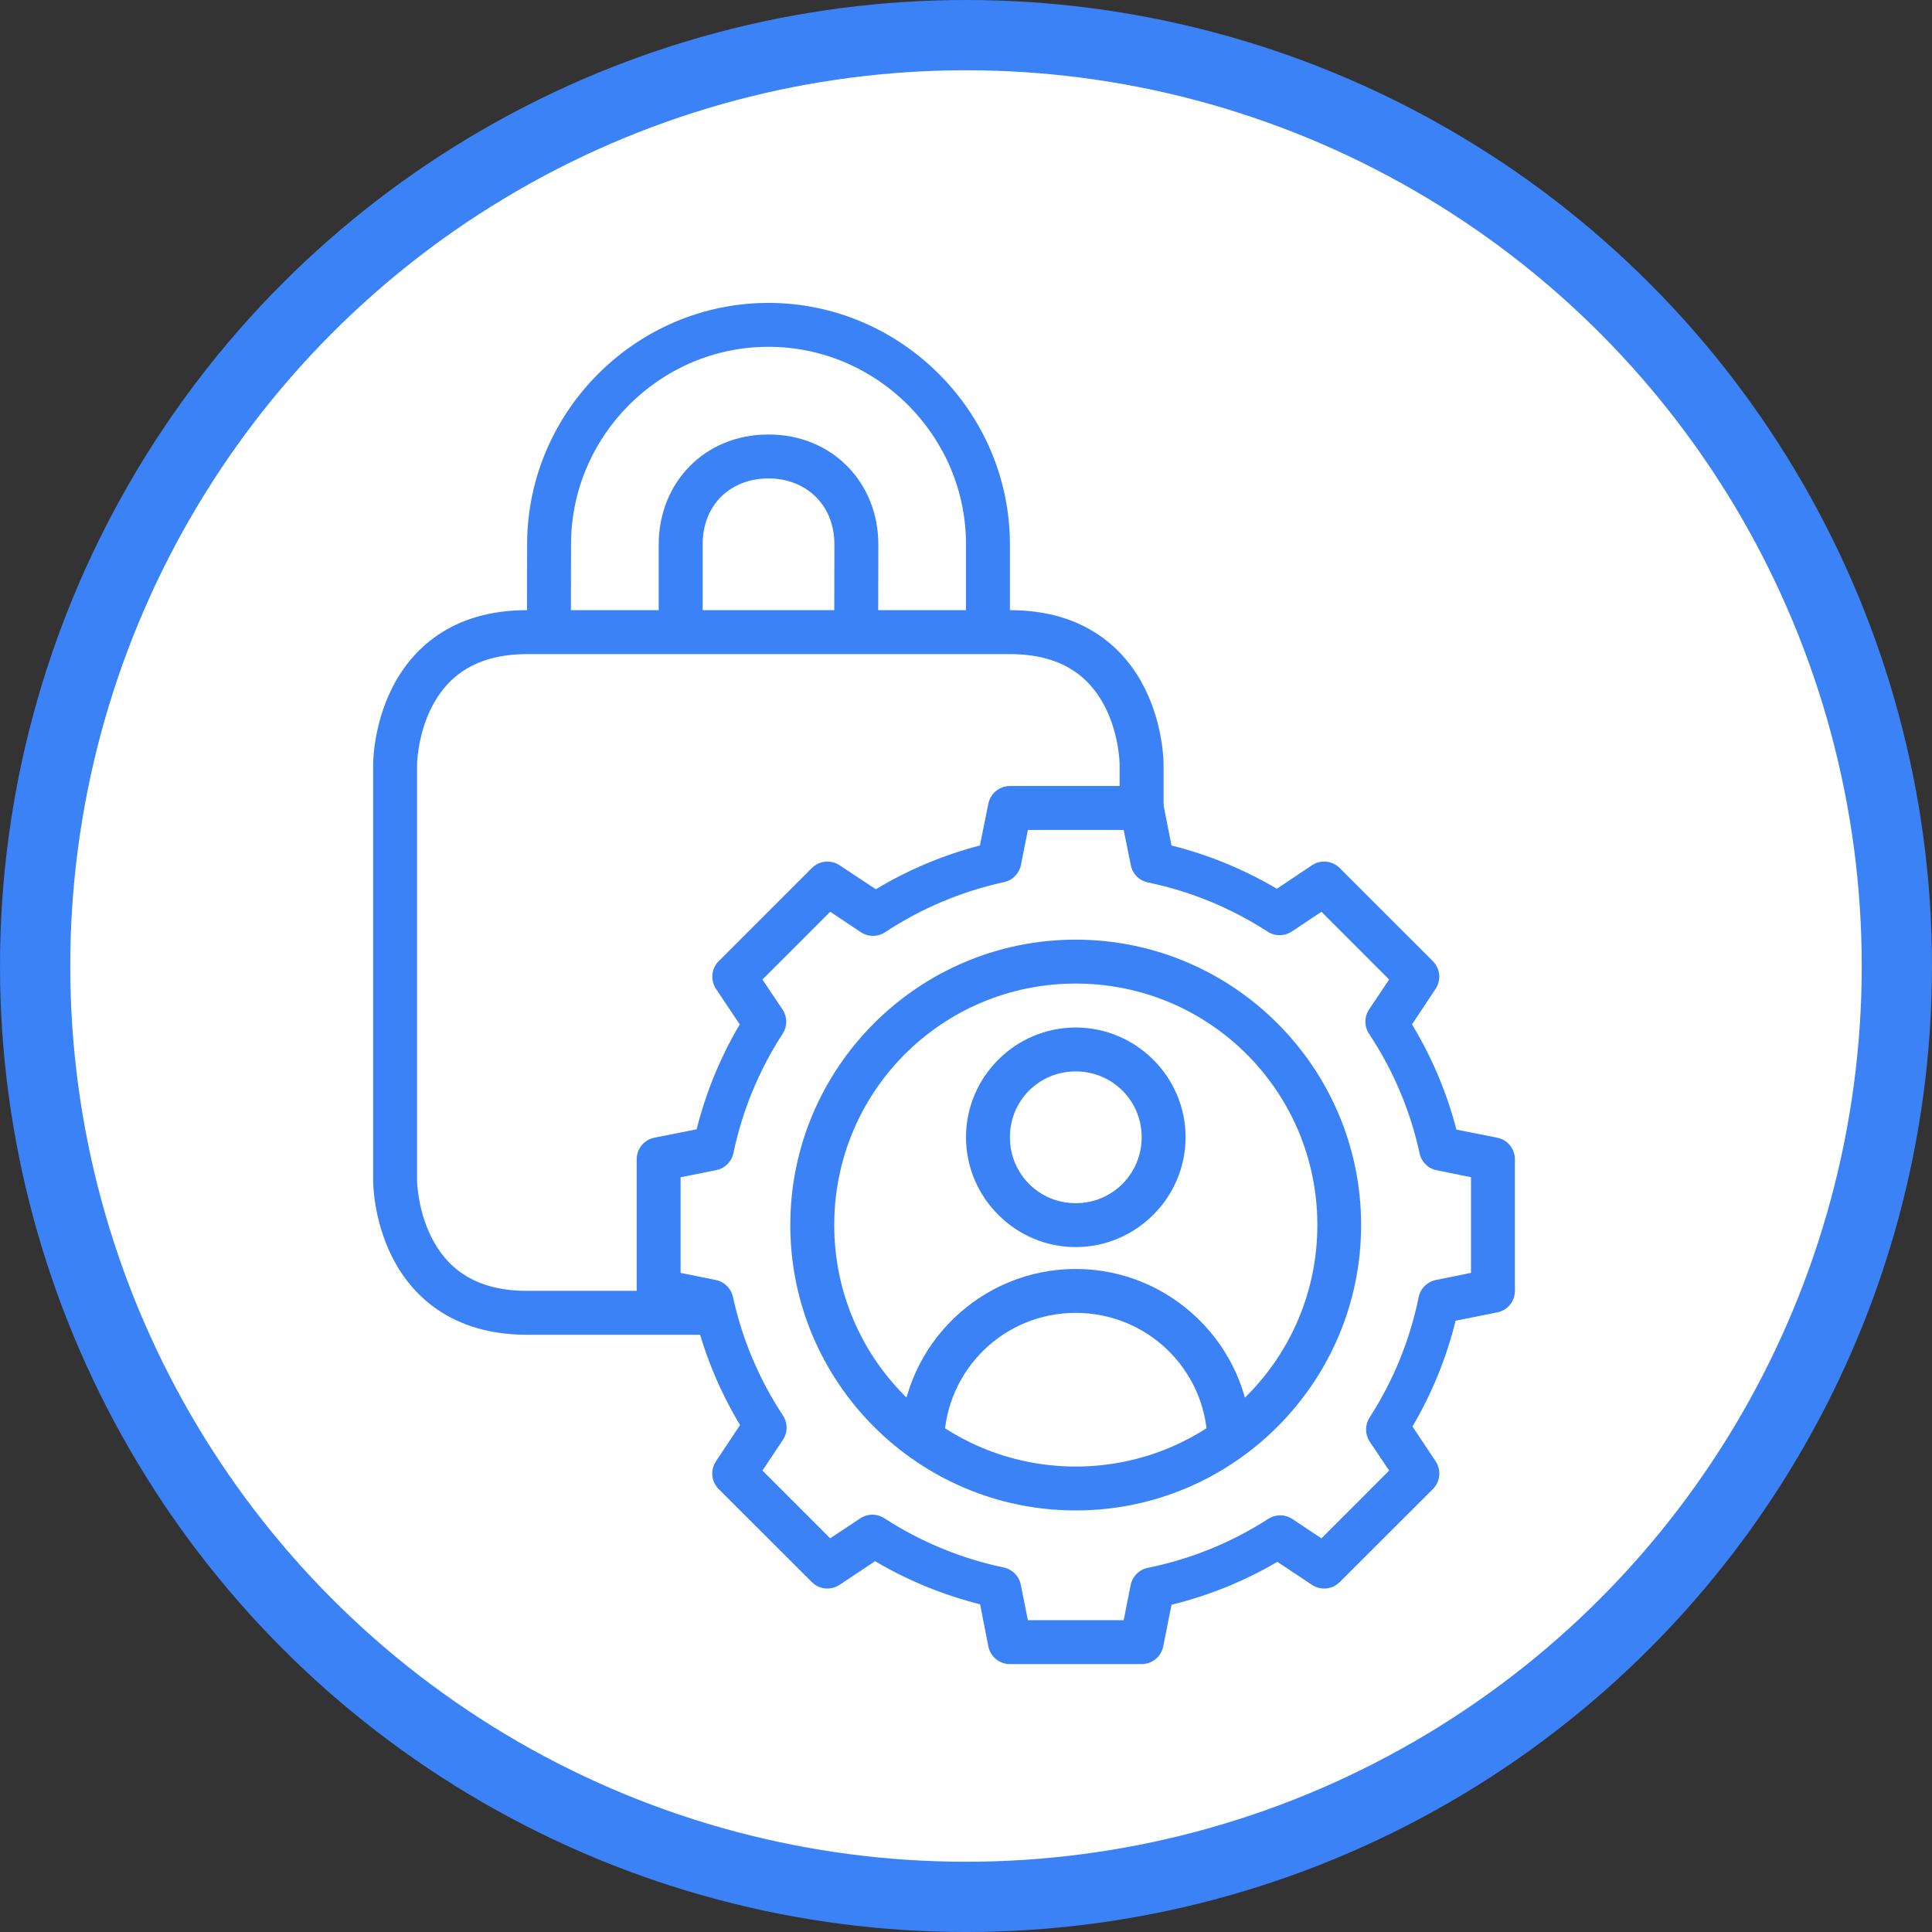
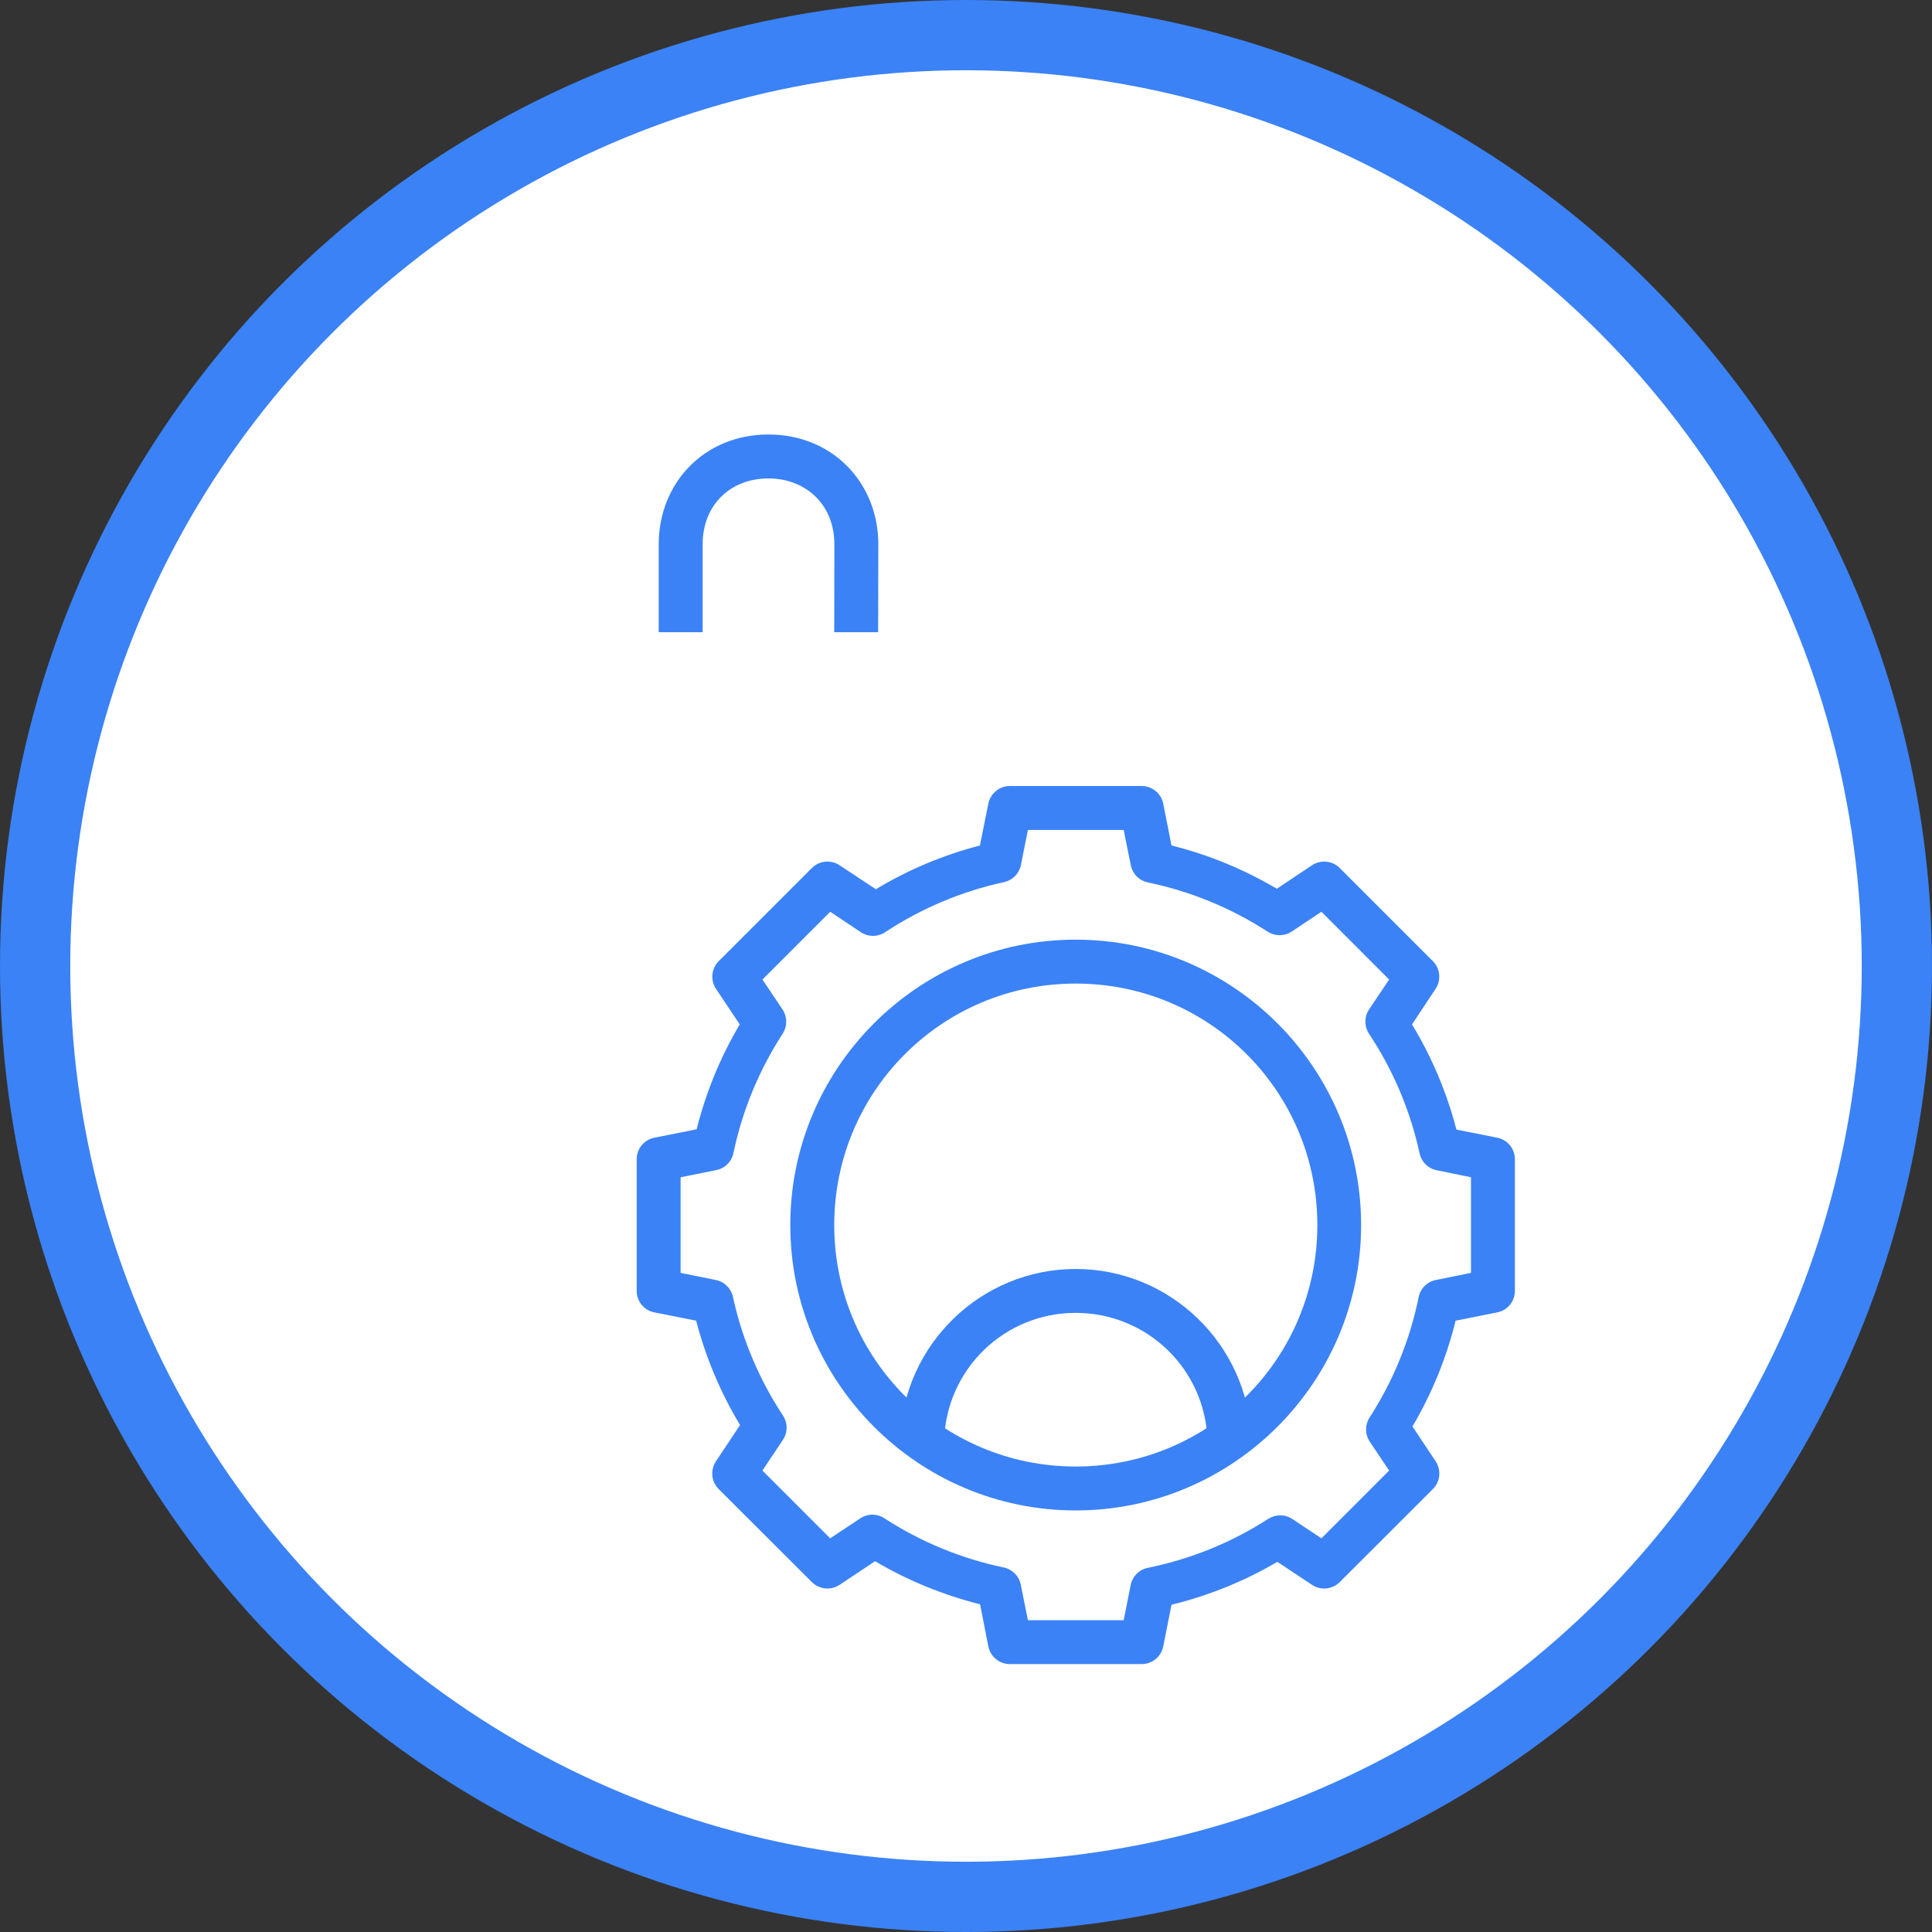
<svg xmlns="http://www.w3.org/2000/svg" width="55" height="55" viewBox="0 0 55 55" fill="none">
  <rect x="0" y="0" width="55" height="55" fill="#333333" stroke="none" />
  <circle cx="27.5" cy="27.5" r="26.5" fill="white" stroke="#3B82F6" stroke-width="2" />
-   <path d="M15.001 17.37C12.829 17.37 11.701 18.508 11.158 19.594C10.615 20.681 10.623 21.749 10.623 21.749V33.62C10.623 33.62 10.615 34.688 11.158 35.774C11.701 36.861 12.836 37.998 15.001 37.998H20.335V36.748H15.001C13.421 36.748 12.673 36.005 12.279 35.216C11.885 34.428 11.873 33.62 11.873 33.62V21.749C11.873 21.749 11.885 20.941 12.279 20.152C12.673 19.364 13.43 18.621 15.001 18.621H28.75C30.333 18.621 31.078 19.364 31.472 20.152C31.866 20.941 31.873 21.749 31.873 21.749V22.999H33.124V21.749C33.124 21.749 33.132 20.681 32.589 19.594C32.045 18.508 30.92 17.37 28.75 17.37H15.001Z" fill="#3B82F6" />
-   <path d="M21.876 8.623C18.103 8.623 15.007 11.726 15.006 15.497L15.001 17.998H16.252L16.256 15.497C16.257 12.409 18.787 9.873 21.876 9.873C24.964 9.873 27.501 12.408 27.5 15.497V17.998H28.75V15.497C28.751 11.724 25.648 8.623 21.876 8.623Z" fill="#3B82F6" />
  <path d="M21.876 12.369C20.051 12.369 18.753 13.747 18.752 15.497V17.998H20.003V15.497C20.003 14.353 20.813 13.62 21.876 13.62C22.929 13.62 23.754 14.356 23.753 15.497L23.749 17.998H24.999L25.004 15.497C25.004 13.748 23.702 12.369 21.876 12.369Z" fill="#3B82F6" />
  <path d="M28.75 22.376C28.605 22.376 28.465 22.426 28.353 22.518C28.241 22.61 28.165 22.737 28.136 22.879L27.896 24.069C26.852 24.341 25.859 24.758 24.934 25.315L23.901 24.632C23.781 24.552 23.636 24.516 23.493 24.53C23.349 24.545 23.214 24.608 23.112 24.711L20.459 27.364C20.358 27.465 20.295 27.599 20.281 27.742C20.267 27.885 20.302 28.028 20.381 28.148L21.059 29.163C20.506 30.095 20.097 31.097 19.832 32.148L18.628 32.388C18.486 32.416 18.358 32.493 18.266 32.605C18.175 32.717 18.125 32.857 18.125 33.002V36.748C18.125 36.892 18.175 37.033 18.266 37.145C18.358 37.257 18.486 37.333 18.628 37.361L19.818 37.597C20.09 38.643 20.511 39.642 21.068 40.568L20.381 41.601C20.301 41.722 20.265 41.866 20.279 42.01C20.293 42.154 20.357 42.288 20.459 42.39L23.112 45.039C23.214 45.141 23.349 45.205 23.493 45.219C23.636 45.233 23.781 45.197 23.901 45.117L24.912 44.444C25.844 44.996 26.85 45.406 27.901 45.671L28.136 46.87C28.165 47.012 28.241 47.14 28.353 47.231C28.465 47.323 28.605 47.373 28.75 47.373H32.501C32.646 47.373 32.786 47.323 32.898 47.231C33.01 47.14 33.086 47.012 33.115 46.87L33.35 45.684C34.41 45.423 35.422 45.016 36.363 44.462L37.35 45.117C37.47 45.197 37.615 45.233 37.758 45.219C37.902 45.205 38.037 45.141 38.139 45.039L40.792 42.39C40.894 42.288 40.958 42.154 40.972 42.01C40.986 41.866 40.95 41.722 40.87 41.601L40.21 40.609C40.764 39.668 41.177 38.658 41.438 37.597L42.623 37.361C42.765 37.333 42.893 37.257 42.985 37.145C43.076 37.033 43.126 36.892 43.126 36.748V33.002C43.126 32.857 43.076 32.717 42.985 32.605C42.893 32.493 42.765 32.416 42.623 32.388L41.461 32.157C41.187 31.101 40.762 30.096 40.197 29.163L40.87 28.148C40.949 28.028 40.984 27.885 40.97 27.742C40.956 27.599 40.893 27.465 40.792 27.364L38.139 24.711C38.037 24.608 37.902 24.545 37.758 24.53C37.615 24.516 37.47 24.552 37.35 24.632L36.349 25.301C35.412 24.747 34.406 24.333 33.35 24.069L33.115 22.879C33.086 22.737 33.01 22.61 32.898 22.518C32.786 22.426 32.646 22.376 32.501 22.376H28.75ZM29.262 23.627H31.989L32.192 24.632C32.216 24.752 32.275 24.863 32.361 24.95C32.447 25.037 32.557 25.096 32.676 25.121C33.891 25.372 35.05 25.85 36.09 26.524C36.192 26.59 36.311 26.624 36.432 26.623C36.554 26.622 36.672 26.586 36.773 26.519L37.618 25.956L39.546 27.885L38.974 28.738C38.906 28.841 38.87 28.961 38.87 29.084C38.87 29.208 38.906 29.328 38.974 29.43C39.662 30.467 40.15 31.62 40.413 32.835C40.439 32.954 40.499 33.063 40.586 33.148C40.673 33.234 40.783 33.292 40.903 33.315L41.876 33.514V36.236L40.875 36.439C40.754 36.463 40.644 36.523 40.556 36.609C40.469 36.696 40.41 36.807 40.386 36.928C40.138 38.148 39.663 39.309 38.988 40.356C38.922 40.458 38.888 40.577 38.889 40.698C38.889 40.819 38.926 40.938 38.992 41.039L39.546 41.864L37.618 43.793L36.792 43.244C36.69 43.176 36.571 43.139 36.449 43.139C36.327 43.138 36.207 43.173 36.104 43.239C35.058 43.914 33.897 44.385 32.676 44.633C32.555 44.657 32.444 44.717 32.357 44.805C32.27 44.893 32.211 45.005 32.187 45.126L31.989 46.123H29.262L29.059 45.112C29.035 44.992 28.977 44.882 28.89 44.795C28.804 44.708 28.695 44.648 28.575 44.623C27.364 44.37 26.212 43.894 25.174 43.221C25.072 43.154 24.952 43.119 24.83 43.12C24.708 43.121 24.589 43.158 24.487 43.226L23.634 43.793L21.705 41.864L22.286 40.992C22.355 40.89 22.392 40.77 22.393 40.647C22.394 40.524 22.358 40.403 22.291 40.3C21.611 39.27 21.128 38.125 20.865 36.919C20.839 36.8 20.779 36.691 20.692 36.606C20.605 36.52 20.496 36.462 20.376 36.439L19.375 36.236V33.514L20.39 33.311C20.51 33.287 20.62 33.228 20.707 33.142C20.794 33.056 20.854 32.946 20.879 32.826C21.132 31.616 21.608 30.463 22.282 29.426C22.348 29.323 22.383 29.204 22.382 29.081C22.381 28.959 22.345 28.84 22.277 28.738L21.705 27.885L23.634 25.956L24.506 26.538C24.608 26.606 24.728 26.642 24.852 26.642C24.975 26.642 25.095 26.606 25.198 26.538C26.228 25.858 27.377 25.374 28.584 25.112C28.703 25.086 28.812 25.026 28.897 24.939C28.982 24.852 29.04 24.742 29.064 24.623L29.262 23.627Z" fill="#3B82F6" />
  <path d="M30.623 26.75C26.143 26.75 22.498 30.395 22.498 34.875C22.498 39.355 26.143 42.999 30.623 42.999C35.103 42.999 38.748 39.355 38.748 34.875C38.748 30.395 35.103 26.75 30.623 26.75ZM30.623 28C34.428 28 37.502 31.07 37.502 34.875C37.502 38.679 34.428 41.749 30.623 41.749C26.819 41.749 23.749 38.679 23.749 34.875C23.749 31.07 26.819 28 30.623 28Z" fill="#3B82F6" />
-   <path d="M30.623 29.251C28.905 29.251 27.5 30.656 27.5 32.374C27.5 34.093 28.905 35.502 30.623 35.502C32.342 35.502 33.751 34.093 33.751 32.374C33.751 30.656 32.342 29.251 30.623 29.251ZM30.623 30.501C31.666 30.501 32.501 31.331 32.501 32.374C32.501 33.417 31.666 34.252 30.623 34.252C29.58 34.252 28.75 33.417 28.75 32.374C28.75 31.331 29.58 30.501 30.623 30.501Z" fill="#3B82F6" />
  <path d="M30.623 36.125C27.938 36.125 25.723 38.263 25.627 40.946L26.877 40.992C26.95 38.968 28.598 37.375 30.623 37.375C32.65 37.375 34.303 38.967 34.374 40.992L35.62 40.951C35.526 38.266 33.31 36.125 30.623 36.125Z" fill="#3B82F6" />
</svg>